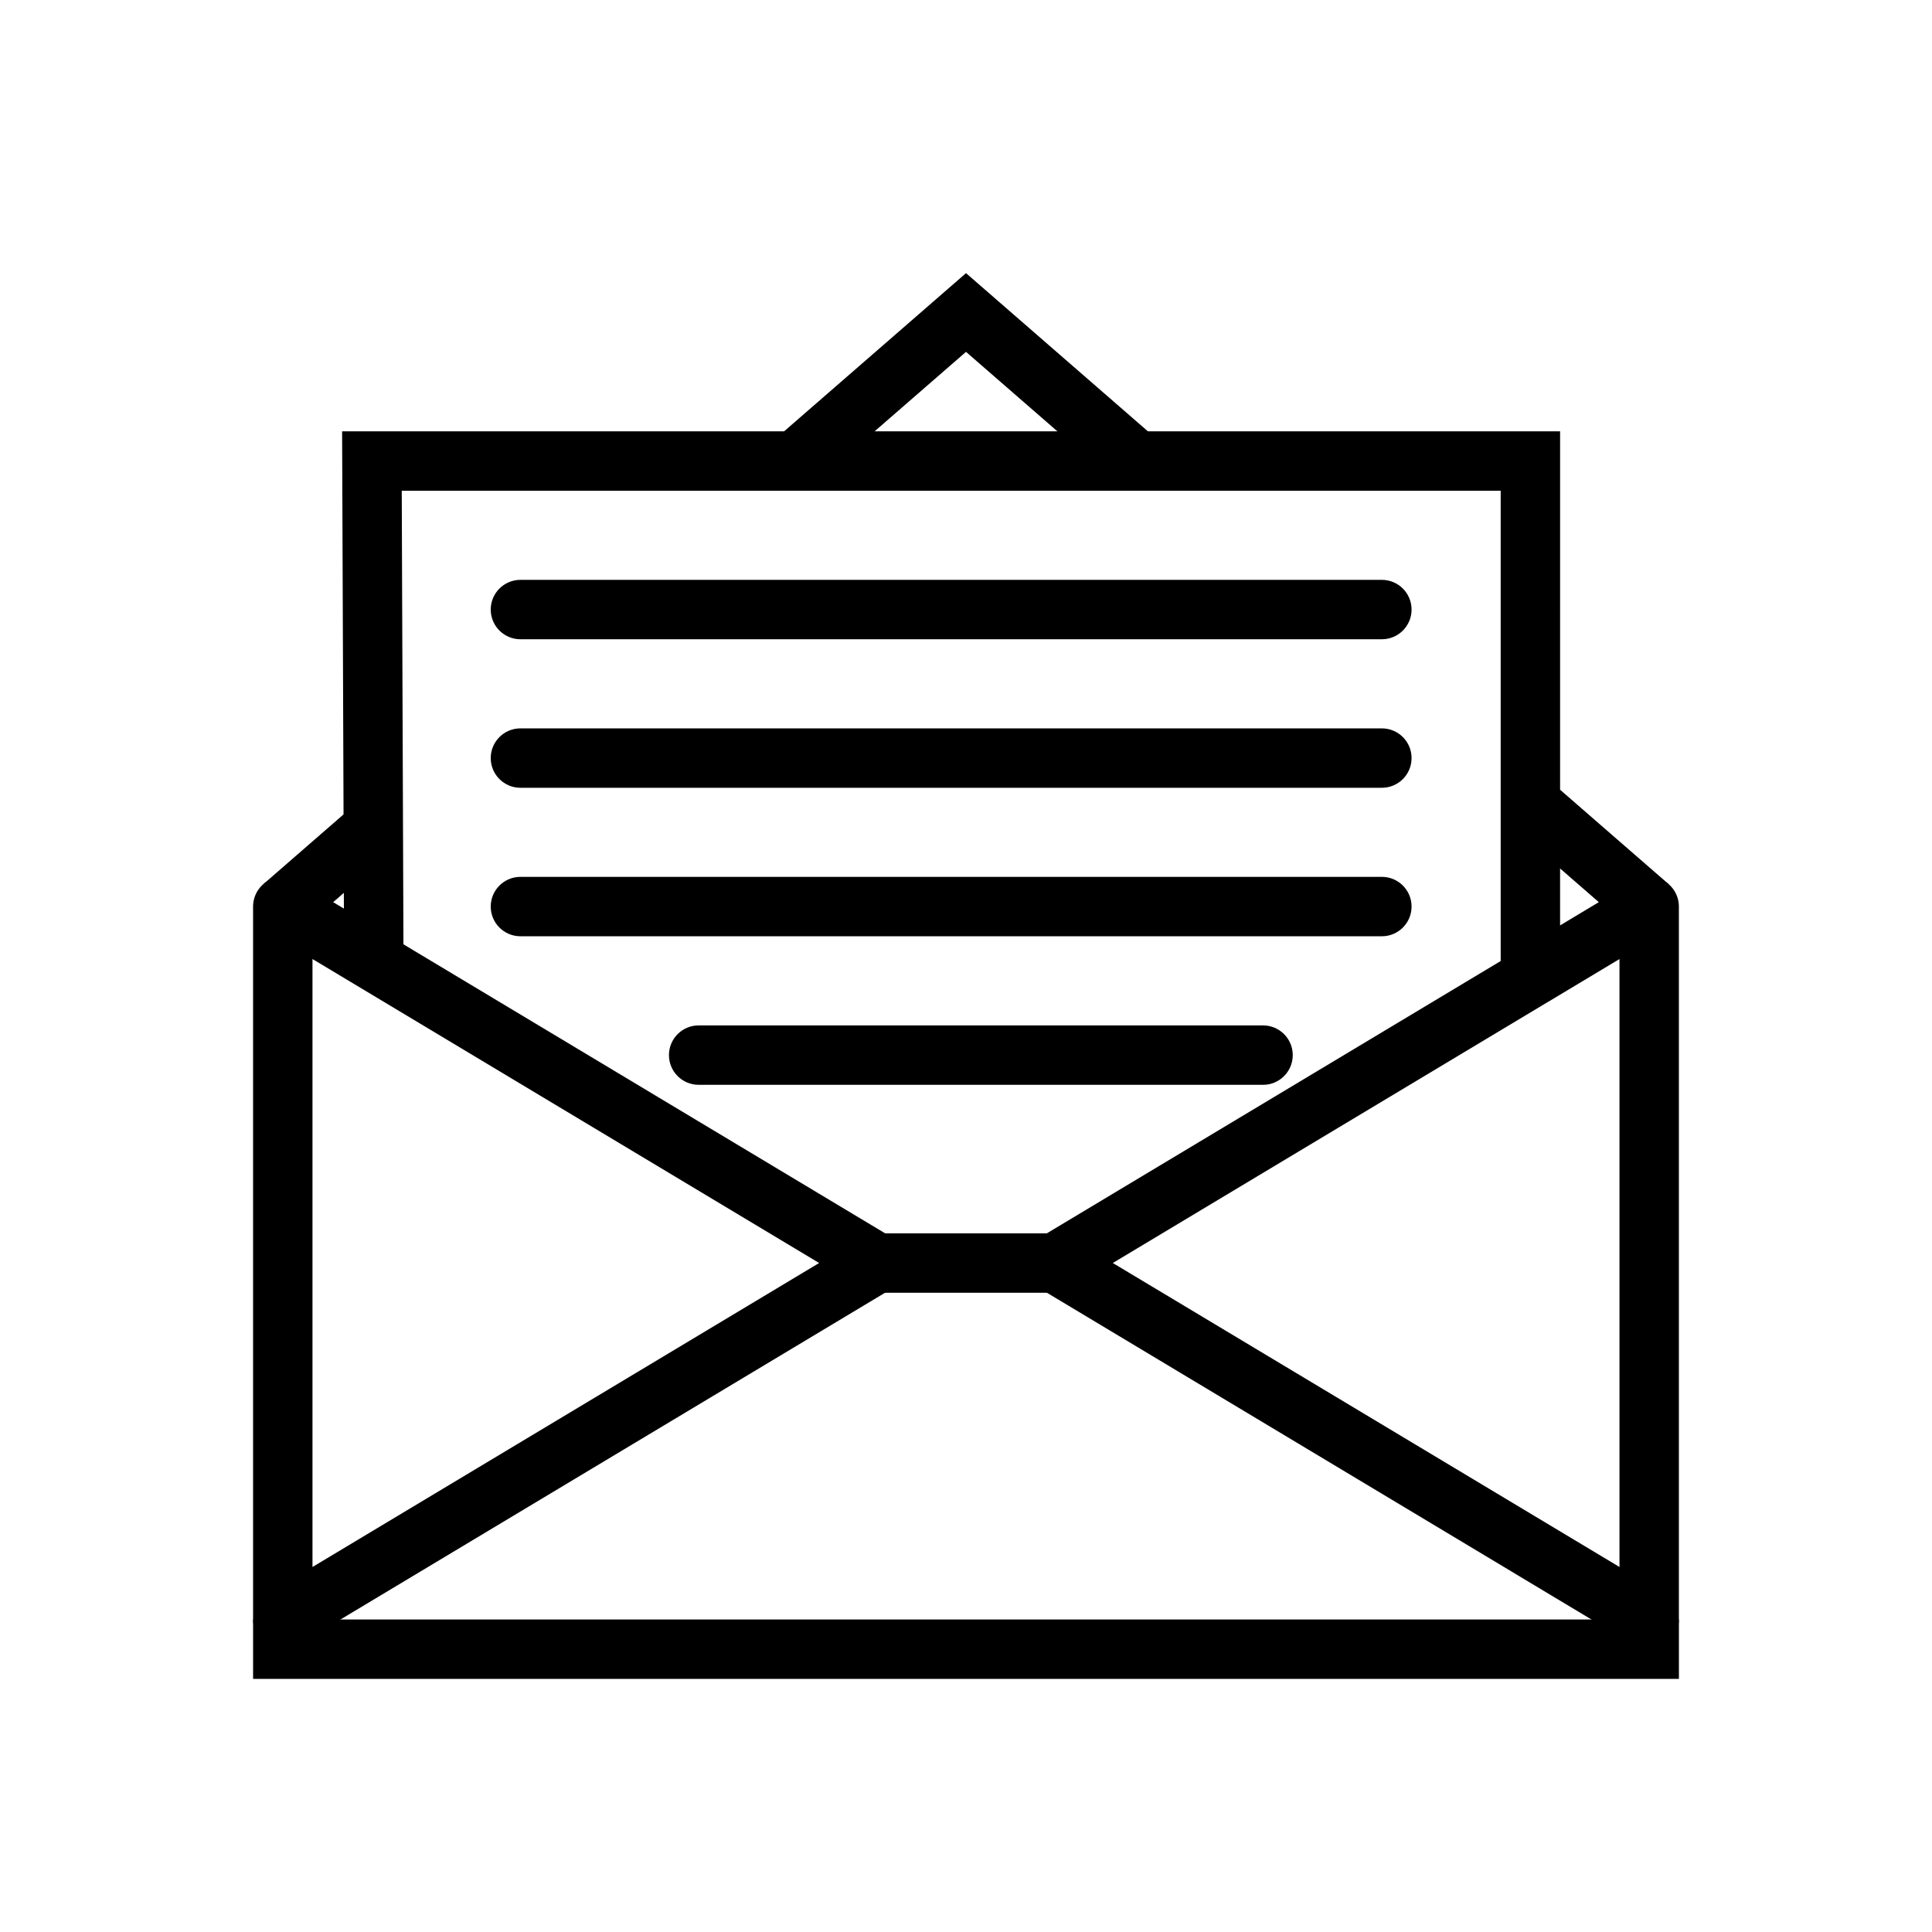
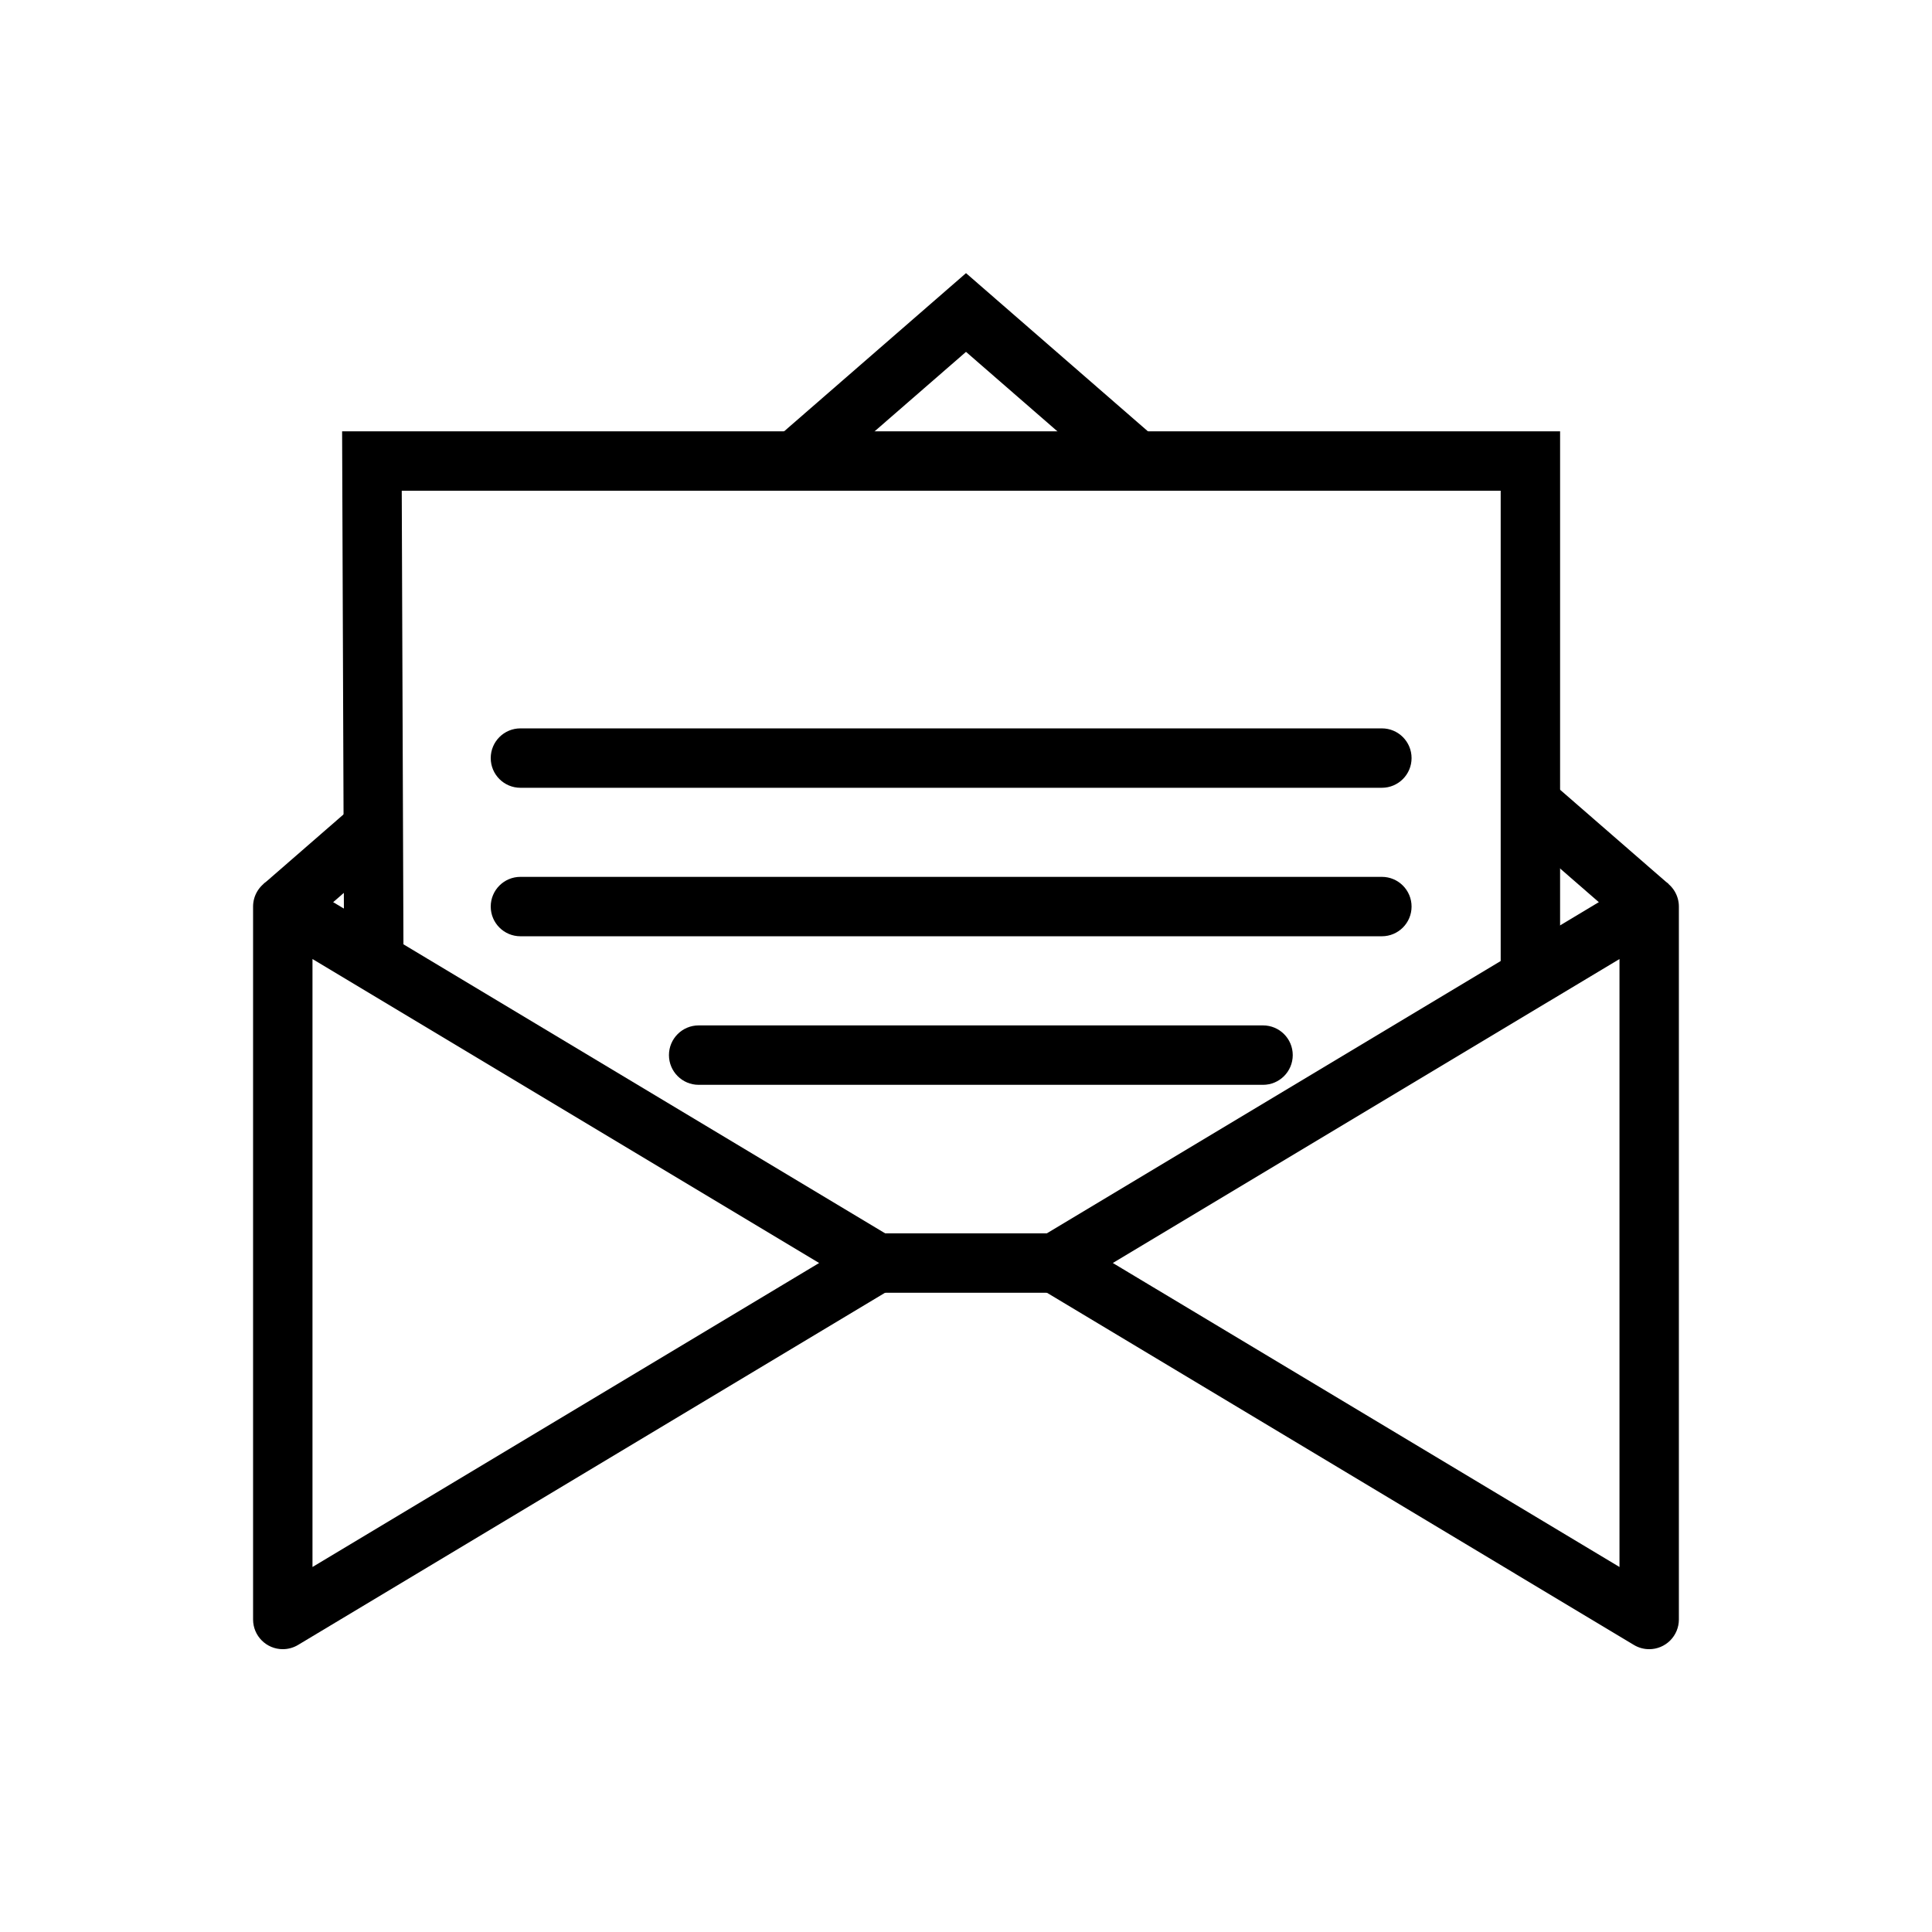
<svg xmlns="http://www.w3.org/2000/svg" fill="#000000" width="800px" height="800px" version="1.1" viewBox="144 144 512 512">
  <g>
    <path d="m581.05 581.05c-1.43 0.004-2.832-0.387-4.055-1.125l-157.44-94.465c-2.367-1.422-3.812-3.984-3.812-6.746s1.445-5.324 3.812-6.746l157.44-94.465c2.434-1.461 5.461-1.5 7.93-0.105 2.469 1.398 3.996 4.016 3.996 6.852v188.93c0 2.086-0.828 4.09-2.305 5.566-1.477 1.477-3.477 2.305-5.566 2.305zm-142.14-102.34 134.27 80.562v-161.12z" />
    <path d="m218.94 581.05c-4.348 0-7.871-3.523-7.871-7.871v-188.93c0-2.836 1.527-5.453 3.996-6.852 2.469-1.395 5.5-1.355 7.93 0.105l157.44 94.465c2.367 1.422 3.816 3.984 3.816 6.746s-1.449 5.324-3.816 6.746l-157.44 94.465c-1.223 0.738-2.625 1.129-4.055 1.125zm7.871-182.9v161.12l134.27-80.562z" />
    <path d="m376.38 470.85h47.23v15.742h-47.23z" />
-     <path d="m211.07 573.18h377.86v15.742h-377.86z" />
    <path d="m557.44 400h-15.742v-125.95h-291.23l0.465 124.65-15.742 0.062-0.527-140.46h322.78z" />
    <path d="m544.4 362.82 10.332-11.883 31.492 27.383-10.332 11.883z" />
    <path d="m440.1 272.11-40.098-34.863-40.102 34.863-10.328-11.871 50.43-43.855 50.426 43.855z" />
    <path d="m213.78 378.32 23.973-20.852 10.332 11.879-23.973 20.852z" />
-     <path d="m510.21 313.41h-228.29c-4.348 0-7.871-3.523-7.871-7.871s3.523-7.871 7.871-7.871h228.29c4.348 0 7.871 3.523 7.871 7.871s-3.523 7.871-7.871 7.871z" />
    <path d="m510.21 352.77h-228.29c-4.348 0-7.871-3.523-7.871-7.871 0-4.348 3.523-7.871 7.871-7.871h228.29c4.348 0 7.871 3.523 7.871 7.871 0 4.348-3.523 7.871-7.871 7.871z" />
    <path d="m510.21 392.12h-228.29c-4.348 0-7.871-3.523-7.871-7.871s3.523-7.871 7.871-7.871h228.29c4.348 0 7.871 3.523 7.871 7.871s-3.523 7.871-7.871 7.871z" />
    <path d="m478.72 431.49h-149.57c-4.348 0-7.871-3.527-7.871-7.875 0-4.348 3.523-7.871 7.871-7.871h149.57c4.348 0 7.871 3.523 7.871 7.871 0 4.348-3.523 7.875-7.871 7.875z" />
  </g>
</svg>